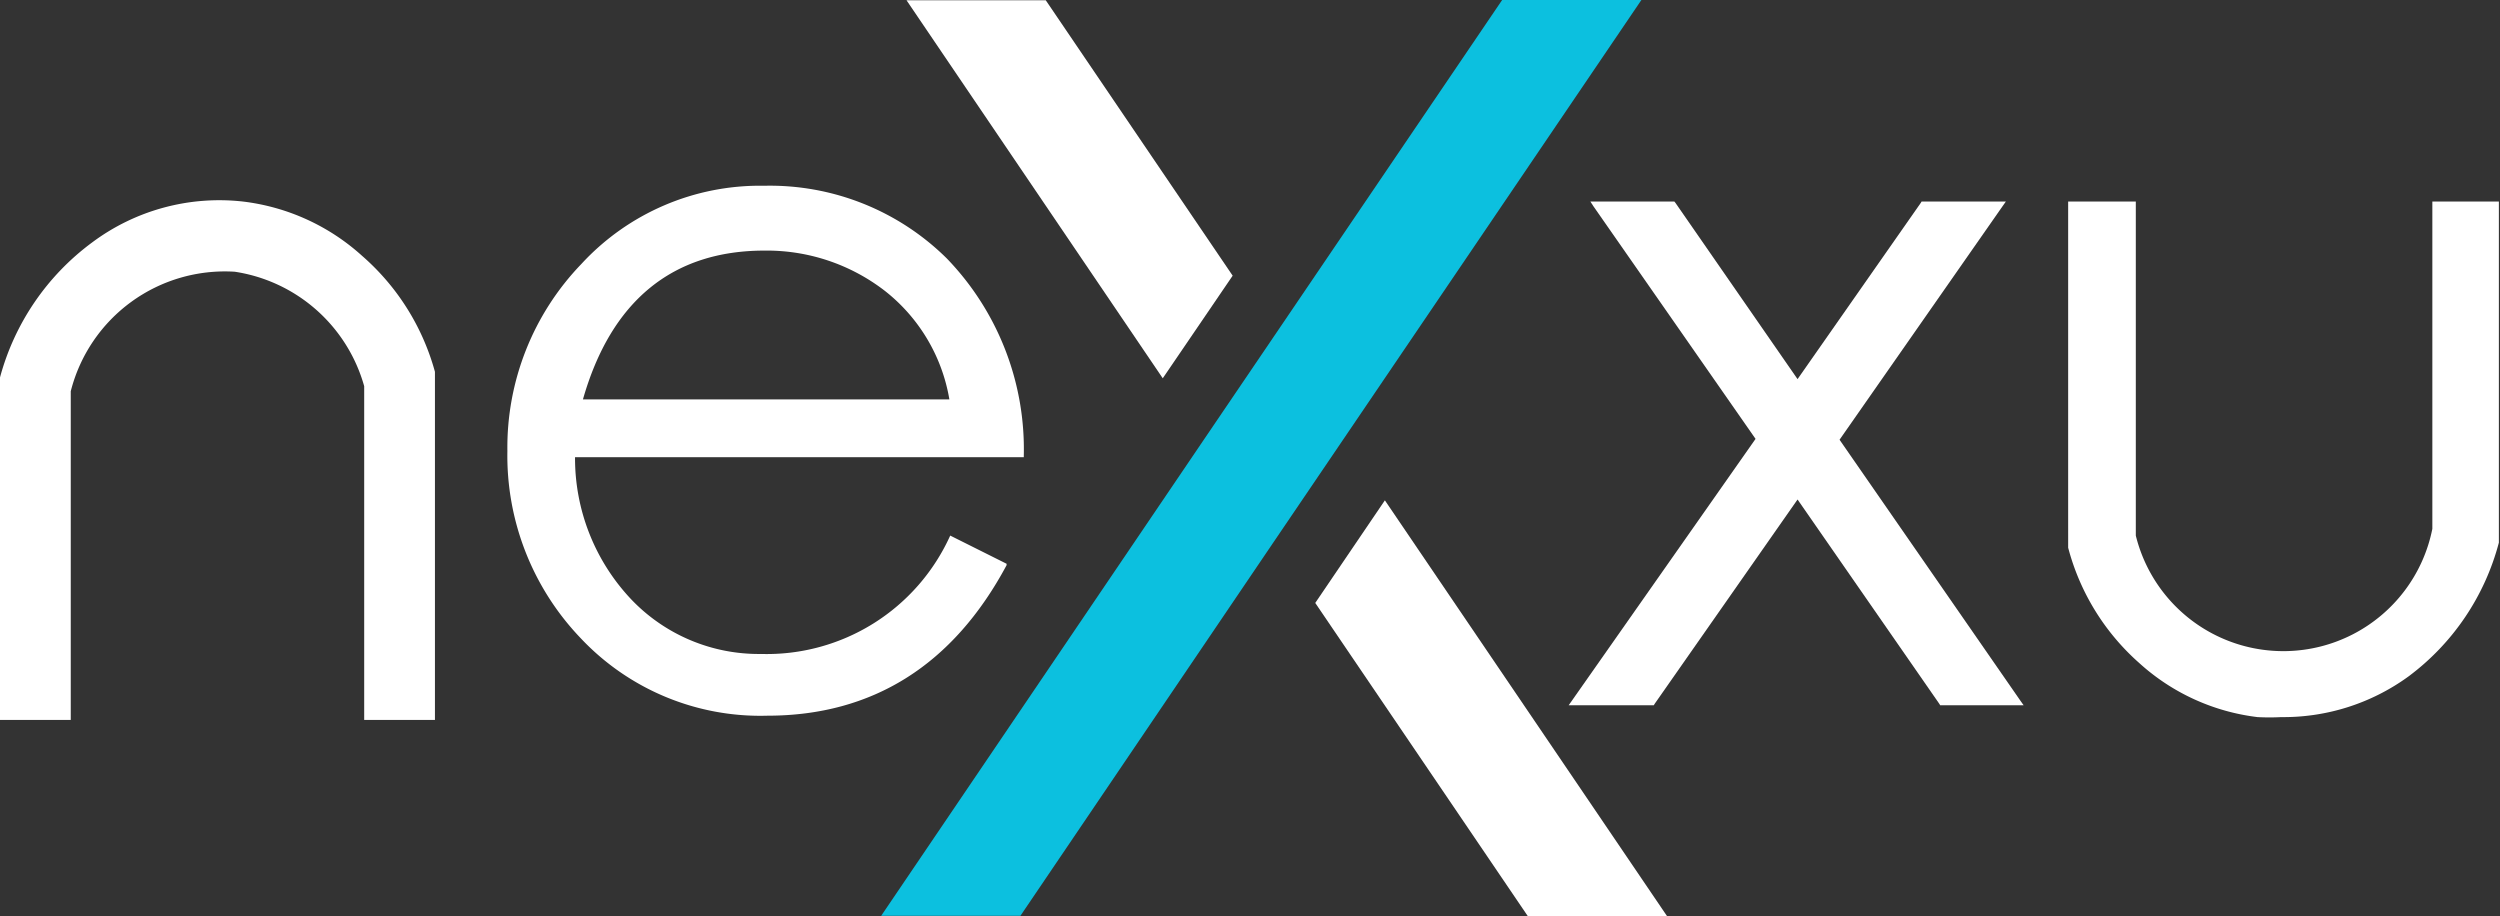
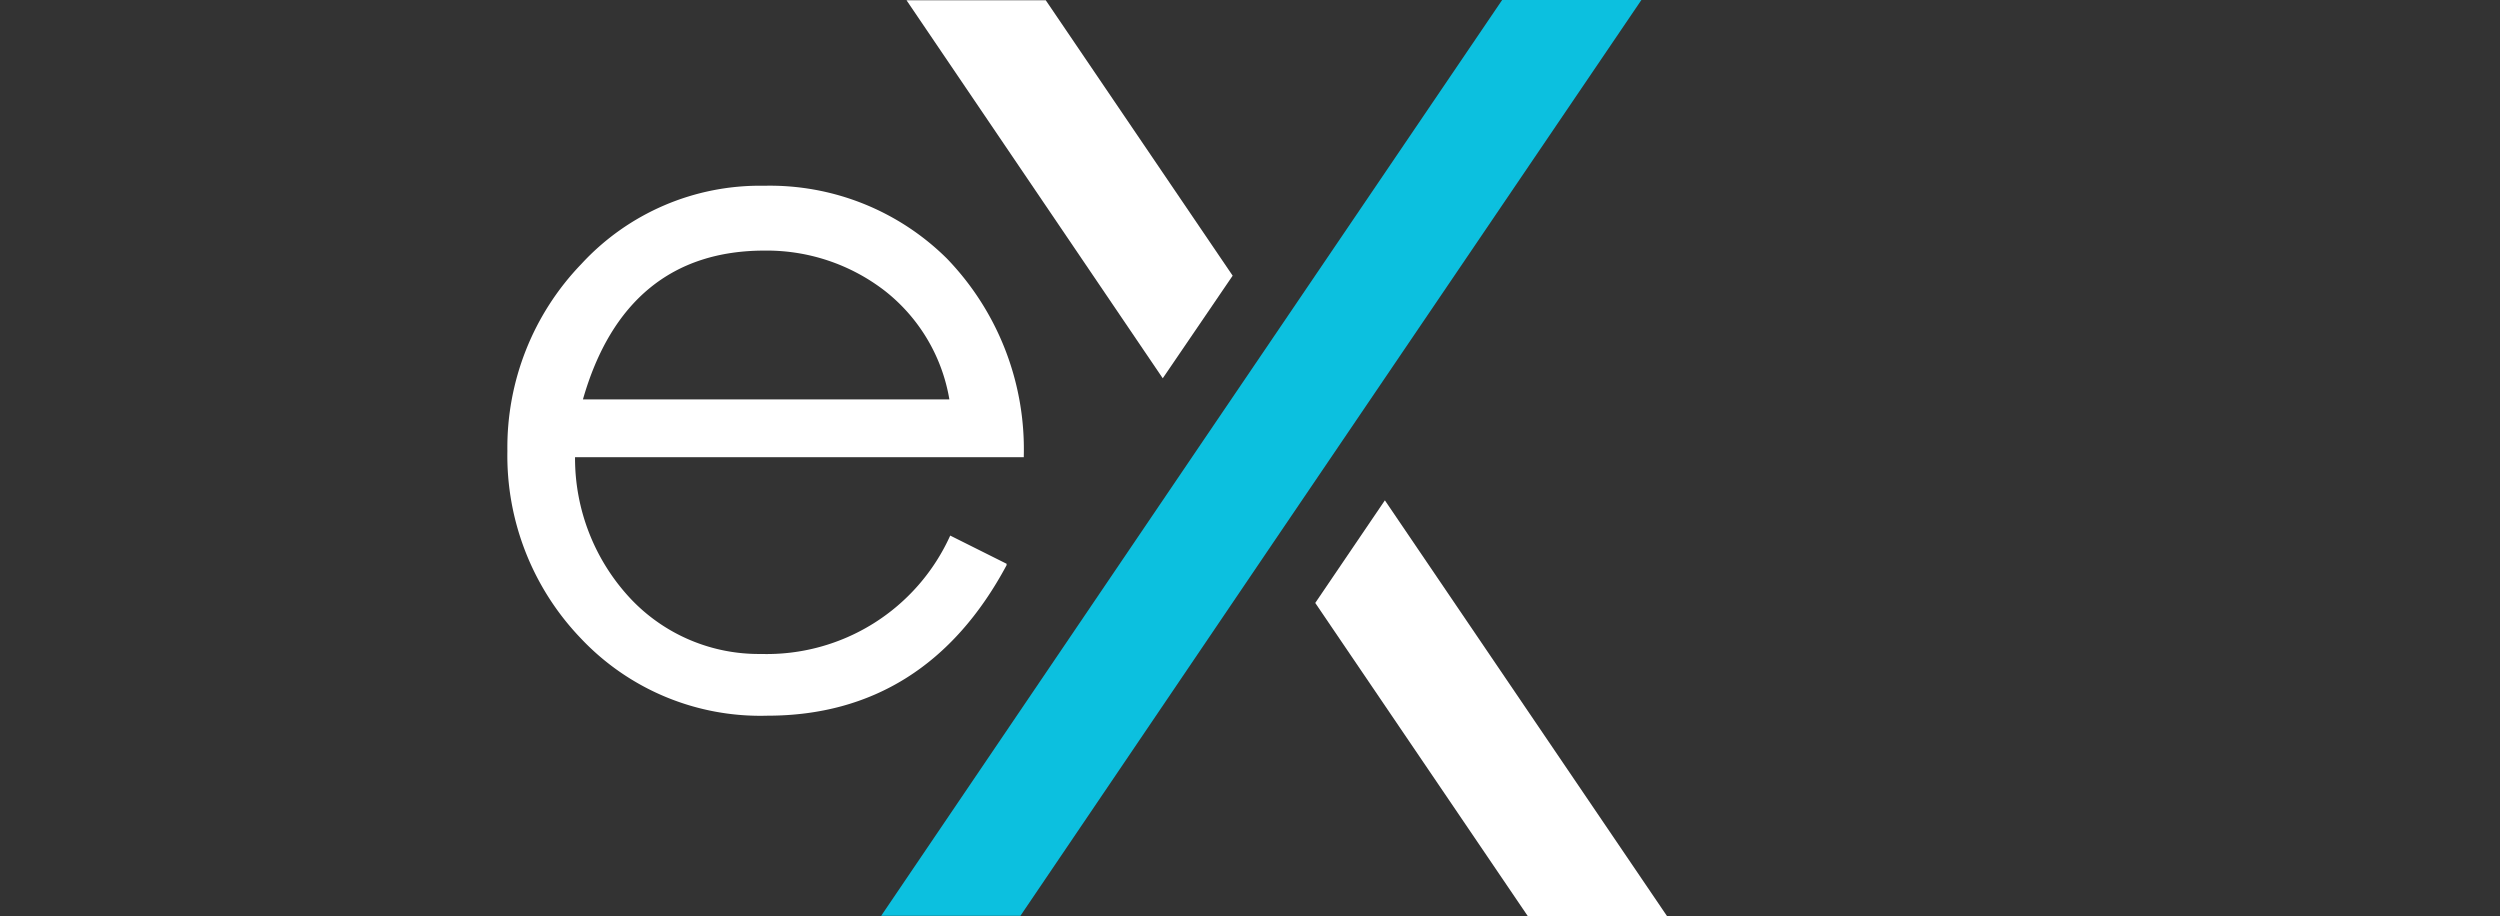
<svg xmlns="http://www.w3.org/2000/svg" viewBox="0 0 88.69 32.5">
  <rect x="0" y="0" width="88.69" height="32.5" fill="#333333" stroke="none" />
  <defs>
    <style>.cls-1,.cls-3{fill:#fff;}.cls-2{fill:#0cc0df;}.cls-3{fill-rule:evenodd;}</style>
  </defs>
  <g id="Capa_2" data-name="Capa 2">
    <g id="Capa_1-2" data-name="Capa 1">
-       <path class="cls-1" d="M86.29,7.15V18.76A5.39,5.39,0,0,1,75.77,19V7.15h-2.4V19.28l0,.15a8.27,8.27,0,0,0,2.52,4.09,7.59,7.59,0,0,0,4.2,1.92,7.89,7.89,0,0,0,.84,0A7.54,7.54,0,0,0,85.44,24a8.66,8.66,0,0,0,3.21-4.75l0-.15V7.15Z" />
      <path class="cls-1" d="M36.32,16.17a9.74,9.74,0,0,0-2.73-7,8.92,8.92,0,0,0-6.48-2.58,8.61,8.61,0,0,0-6.49,2.78A9.38,9.38,0,0,0,18,16a9.36,9.36,0,0,0,2.6,6.64,8.75,8.75,0,0,0,6.62,2.75c3.73,0,6.59-1.79,8.49-5.34l0-.05-2-1,0,0A7.14,7.14,0,0,1,27,23.2h0a6.25,6.25,0,0,1-4.6-1.93,7.29,7.29,0,0,1-2-5.05H36.32Zm-15.64-2c1-3.5,3.18-5.28,6.44-5.28a6.85,6.85,0,0,1,4.26,1.42,6.2,6.2,0,0,1,2.3,3.86Z" />
-       <path class="cls-1" d="M12.85,9.08A7.65,7.65,0,0,0,8.62,7.15,7.54,7.54,0,0,0,3.27,8.6,8.79,8.79,0,0,0,0,13.39l0,.15v12H2.51V13.88A5.64,5.64,0,0,1,8.33,9.64a5.65,5.65,0,0,1,4.59,4.06V25.54h2.51V13.36l0-.17A8.39,8.39,0,0,0,12.85,9.08Z" />
-       <polygon class="cls-1" points="65.26 15.6 71.04 7.32 71.16 7.15 70.95 7.15 68.22 7.15 68.17 7.15 68.14 7.2 63.77 13.45 59.44 7.2 59.4 7.15 59.35 7.15 56.62 7.15 56.42 7.15 56.53 7.32 62.28 15.57 55.77 24.85 55.65 25.02 55.86 25.02 58.62 25.02 58.67 25.02 58.7 24.97 63.77 17.72 68.8 24.97 68.83 25.02 68.89 25.02 71.58 25.02 71.79 25.02 71.67 24.85 65.26 15.6" />
      <g id="Forma_1" data-name="Forma 1">
        <polygon class="cls-2" points="58.23 0 47.66 15.58 45.19 19.22 36.2 32.49 31.26 32.49 42.72 15.58 45.19 11.94 53.29 0 58.23 0" />
      </g>
      <g id="Forma_1-2" data-name="Forma 1">
        <polygon class="cls-3" points="43.73 9.78 41.25 13.42 32.16 0.01 37.1 0.01 43.73 9.78" />
        <polygon class="cls-3" points="59.14 32.5 54.2 32.5 46.66 21.39 49.13 17.75 59.14 32.5" />
      </g>
    </g>
  </g>
</svg>